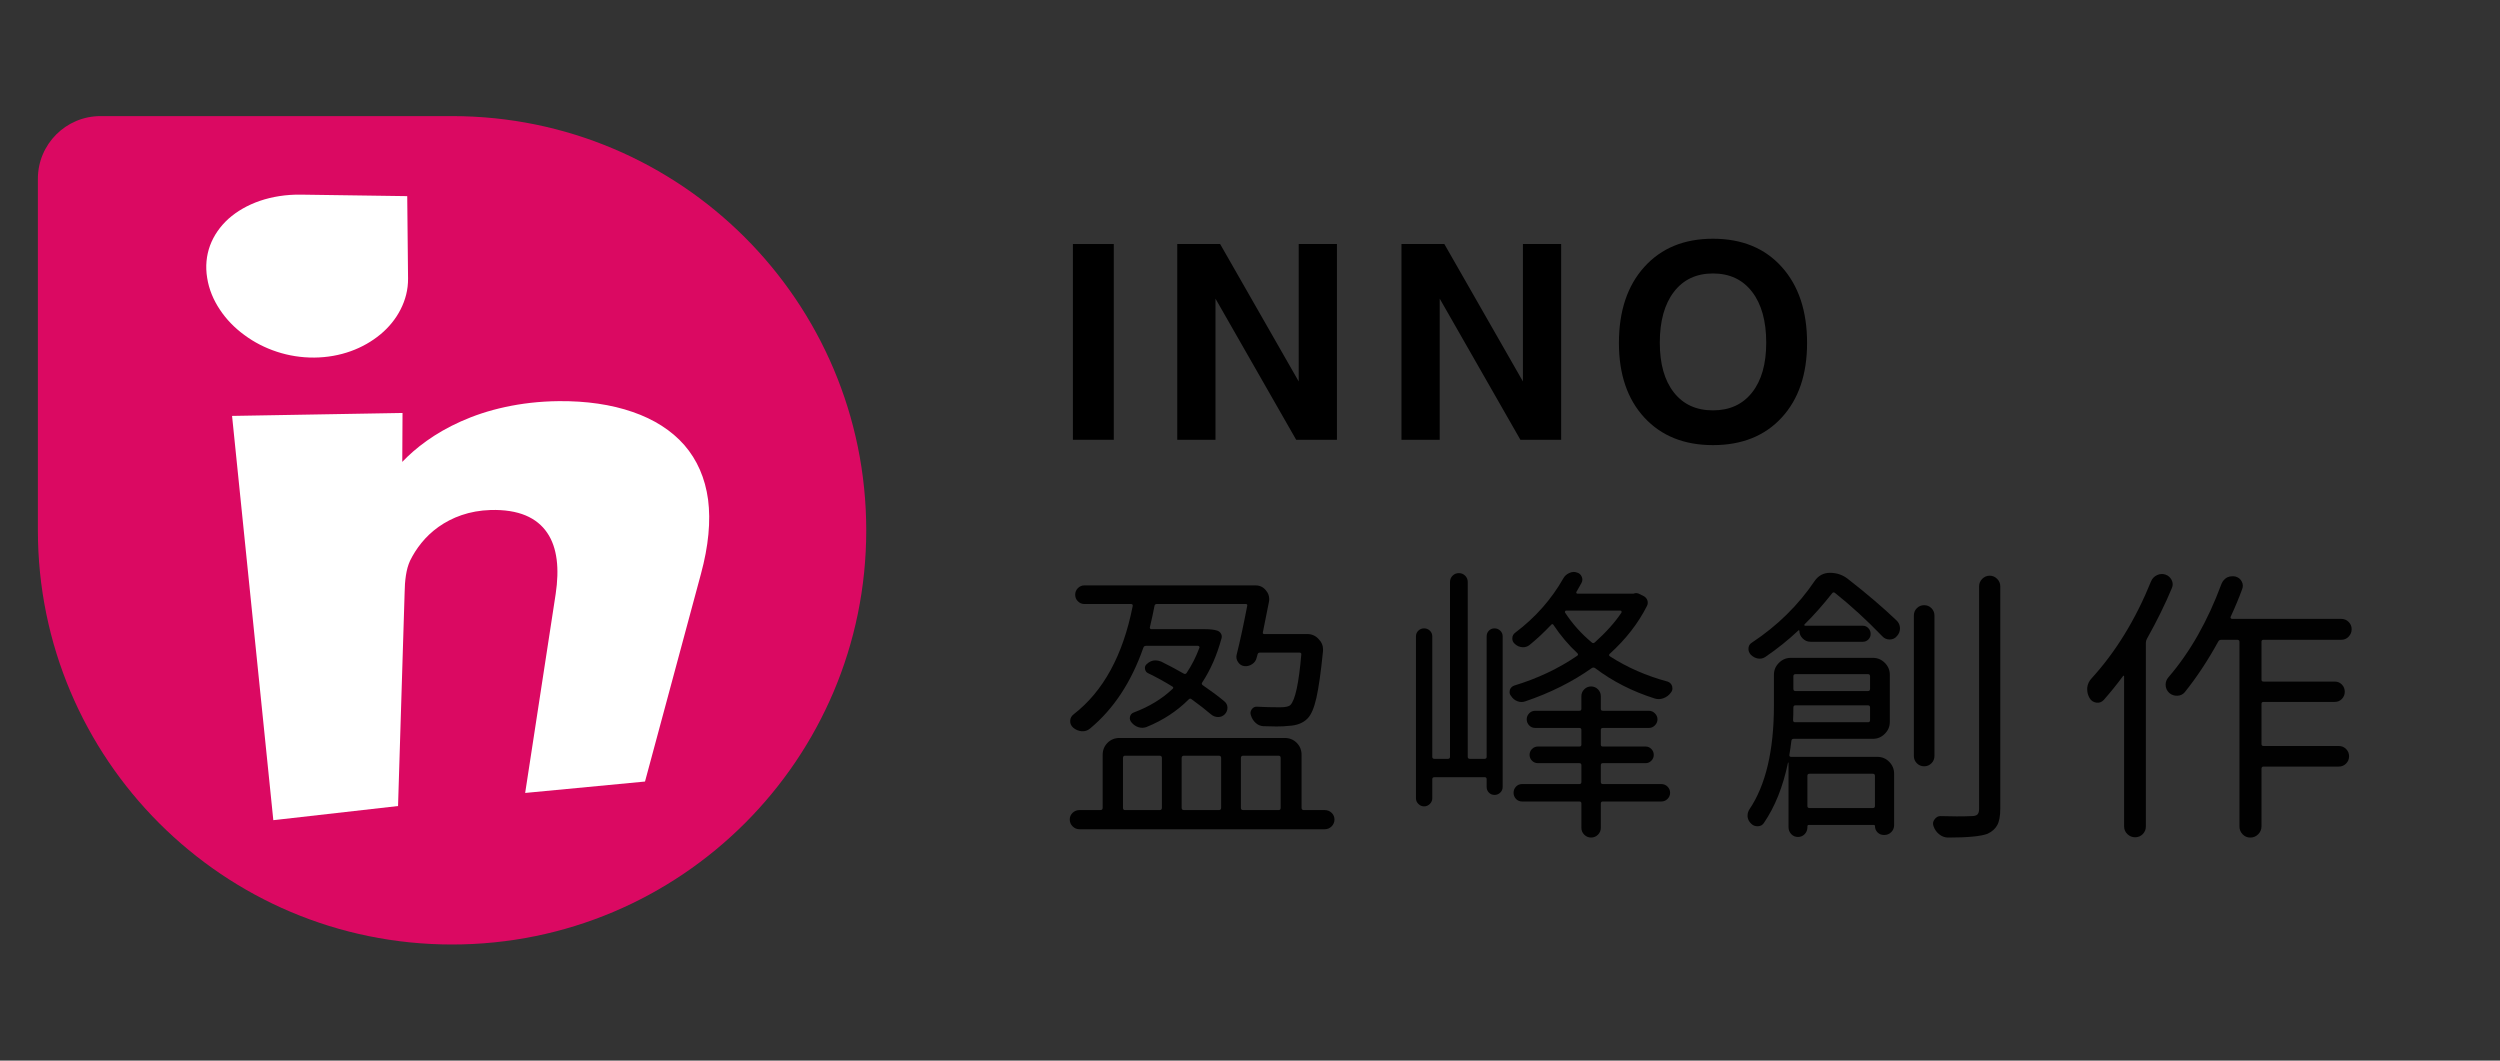
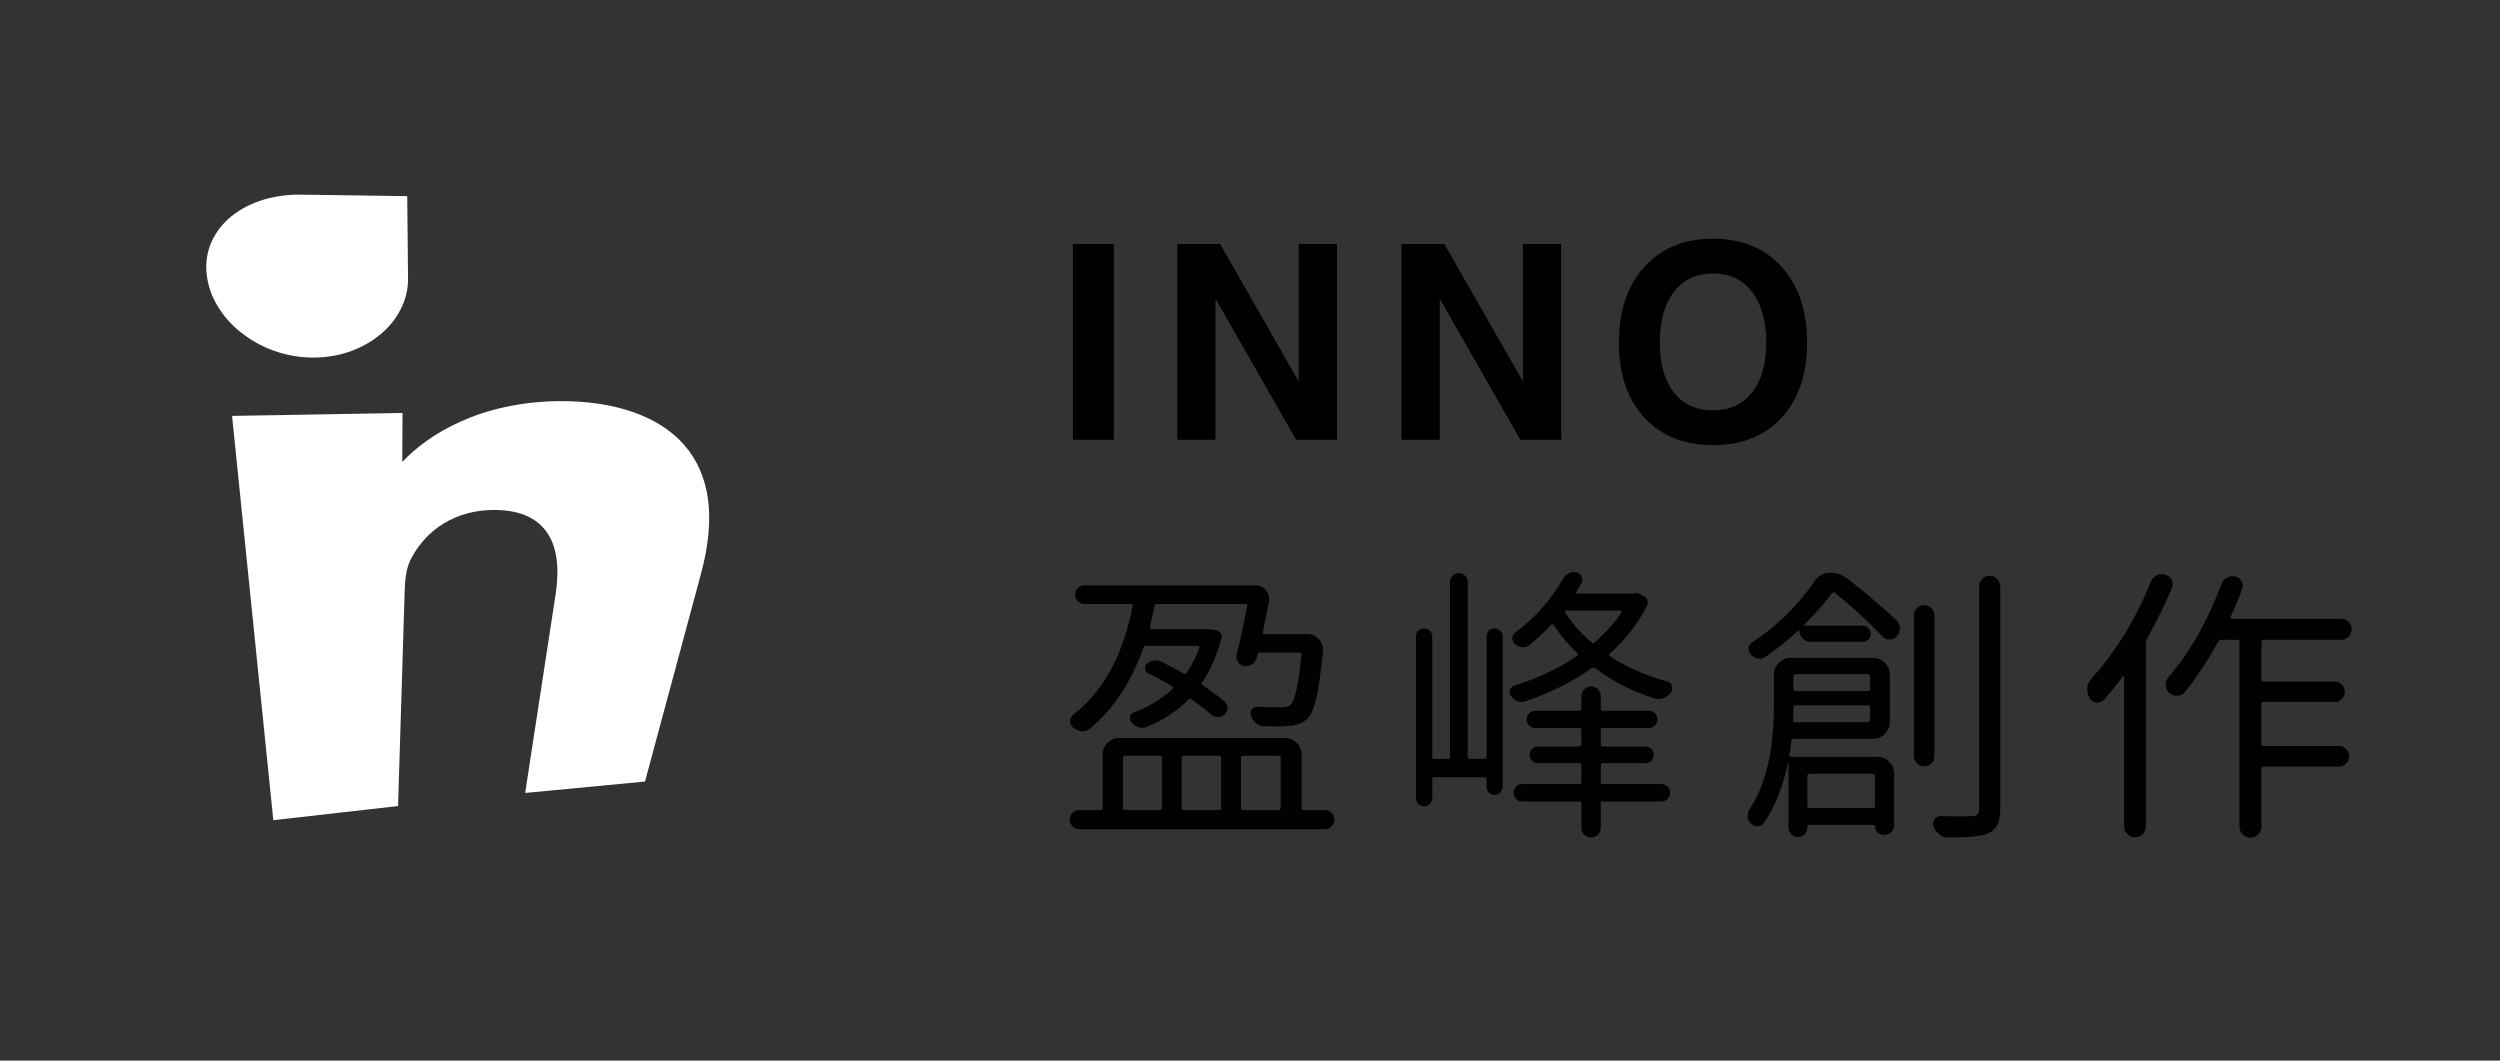
<svg xmlns="http://www.w3.org/2000/svg" xmlns:xlink="http://www.w3.org/1999/xlink" version="1.1" id="Layer_1" x="0px" y="0px" width="165px" height="70px" viewBox="0 0 165 70" enable-background="new 0 0 165 70" xml:space="preserve">
  <rect x="0" y="0" width="165" height="70" fill="#333333" stroke="none" />
  <g>
    <g>
      <defs>
        <rect id="SVGID_1_" x="2.5" y="7.663" width="54.672" height="54.674" />
      </defs>
      <clipPath id="SVGID_2_">
        <use xlink:href="#SVGID_1_" overflow="visible" />
      </clipPath>
-       <path clip-path="url(#SVGID_2_)" fill="#DB0962" d="M29.836,7.663H6.633c-2.282,0-4.133,1.858-4.133,4.133v23.205    c0,15.101,12.241,27.336,27.336,27.336c15.098,0,27.336-12.235,27.336-27.336C57.172,19.906,44.934,7.663,29.836,7.663" />
    </g>
    <g>
      <defs>
        <rect id="SVGID_3_" x="2.5" y="7.663" width="54.672" height="54.674" />
      </defs>
      <clipPath id="SVGID_4_">
        <use xlink:href="#SVGID_3_" overflow="visible" />
      </clipPath>
      <path clip-path="url(#SVGID_4_)" fill="#FFFFFF" d="M26.877,12.945l-7.021-0.099c-0.976-0.014-1.893,0.135-2.701,0.41    c-0.807,0.276-1.512,0.684-2.074,1.182c-0.558,0.507-0.973,1.106-1.219,1.769c-0.24,0.658-0.313,1.377-0.189,2.133    c0.117,0.753,0.411,1.458,0.841,2.099c0.42,0.636,0.975,1.207,1.619,1.675c0.634,0.472,1.36,0.845,2.141,1.101    c0.774,0.255,1.609,0.392,2.473,0.385c0.858-0.008,1.672-0.158,2.402-0.421c0.735-0.263,1.399-0.646,1.957-1.108    c0.561-0.464,1.017-1.025,1.333-1.648c0.319-0.625,0.501-1.313,0.493-2.042L26.877,12.945" />
    </g>
    <g>
      <defs>
        <rect id="SVGID_5_" x="2.5" y="7.663" width="54.672" height="54.674" />
      </defs>
      <clipPath id="SVGID_6_">
        <use xlink:href="#SVGID_5_" overflow="visible" />
      </clipPath>
      <path clip-path="url(#SVGID_6_)" fill="#FFFFFF" d="M36.886,26.475c-1.283,0.012-2.47,0.155-3.55,0.39    c-1.087,0.234-2.057,0.563-2.924,0.952c-0.86,0.385-1.615,0.825-2.256,1.283c-0.642,0.458-1.174,0.932-1.606,1.385l0.017-3.229    L15.316,27.45l2.723,26.681l0.211-0.023l8.021-0.91l0.435-14.104c0.003-0.19,0.012-0.378,0.023-0.567    c0.015-0.184,0.034-0.37,0.061-0.547c0.029-0.181,0.063-0.353,0.108-0.516c0.048-0.165,0.101-0.316,0.167-0.459    c0.193-0.393,0.439-0.789,0.749-1.171c0.313-0.385,0.684-0.743,1.127-1.058c0.443-0.313,0.948-0.581,1.524-0.778    c0.575-0.197,1.214-0.316,1.917-0.338c0.918-0.025,1.683,0.099,2.308,0.358c0.613,0.258,1.087,0.646,1.425,1.146    c0.334,0.487,0.538,1.087,0.625,1.771c0.087,0.681,0.058,1.439-0.065,2.264l-2.014,13.135l7.91-0.753l3.689-13.694    c0.507-1.863,0.654-3.499,0.474-4.909c-0.193-1.434-0.73-2.637-1.563-3.598c-0.854-0.977-2.015-1.709-3.409-2.189    C40.339,26.696,38.693,26.459,36.886,26.475" />
    </g>
  </g>
  <g enable-background="new    ">
    <path d="M70.811,16.106h1.345h1.354v12.92h-1.345h-1.354V16.106z" />
    <path d="M80.222,29.026h-1.257h-1.266v-12.92h1.415h1.415l5.186,9.07v-9.07h1.257h1.266v12.92h-1.345h-1.345l-5.326-9.316V29.026z" />
    <path d="M95.021,29.026h-1.258h-1.266v-12.92h1.416h1.414l5.186,9.07v-9.07h1.258h1.266v12.92h-1.346h-1.344l-5.326-9.316V29.026z" />
    <path d="M108.527,27.559c-1.119-1.213-1.678-2.854-1.678-4.922c0-2.109,0.559-3.784,1.678-5.022   c1.119-1.24,2.629-1.859,4.527-1.859c1.91,0,3.423,0.619,4.539,1.859c1.116,1.238,1.674,2.913,1.674,5.022   c0,2.068-0.558,3.709-1.674,4.922s-2.629,1.819-4.539,1.819C111.156,29.378,109.646,28.771,108.527,27.559z M115.639,25.901   c0.621-0.787,0.932-1.882,0.932-3.282c0-1.43-0.311-2.549-0.932-3.357s-1.482-1.213-2.584-1.213c-1.096,0-1.955,0.404-2.576,1.213   s-0.932,1.928-0.932,3.357c0,1.4,0.31,2.495,0.928,3.282c0.618,0.789,1.479,1.183,2.58,1.183S115.018,26.69,115.639,25.901z" />
  </g>
  <g enable-background="new    ">
    <path fill="#010101" d="M85.903,53.314c0,0.101,0.05,0.151,0.151,0.151h1.379c0.176,0,0.327,0.06,0.453,0.18   c0.125,0.119,0.189,0.267,0.189,0.443s-0.064,0.327-0.189,0.453c-0.126,0.126-0.277,0.189-0.453,0.189H71.246   c-0.176,0-0.327-0.063-0.453-0.189s-0.189-0.276-0.189-0.453s0.063-0.324,0.189-0.443c0.126-0.12,0.277-0.18,0.453-0.18h1.379   c0.101,0,0.151-0.051,0.151-0.151V49.82c0-0.314,0.107-0.579,0.321-0.794c0.214-0.214,0.479-0.32,0.793-0.32h10.899   c0.314,0,0.579,0.106,0.793,0.32c0.215,0.215,0.321,0.479,0.321,0.794V53.314z M79.16,42.756c0.012-0.025,0.009-0.054-0.009-0.085   c-0.019-0.031-0.047-0.047-0.085-0.047h-3.419c-0.101,0-0.164,0.044-0.189,0.132c-0.793,2.267-1.964,4.042-3.513,5.326   c-0.164,0.139-0.35,0.198-0.557,0.18c-0.208-0.019-0.394-0.098-0.558-0.236c-0.139-0.125-0.205-0.276-0.198-0.453   c0.006-0.176,0.085-0.321,0.236-0.435c1.952-1.511,3.249-3.891,3.891-7.14c0.012-0.088-0.025-0.132-0.113-0.132h-3.079   c-0.164,0-0.306-0.06-0.425-0.18c-0.12-0.119-0.18-0.265-0.18-0.435s0.06-0.314,0.18-0.435c0.119-0.119,0.261-0.18,0.425-0.18   h11.295c0.29,0,0.522,0.114,0.698,0.341c0.139,0.163,0.209,0.353,0.209,0.566c0,0.063-0.007,0.126-0.02,0.188   c-0.15,0.743-0.283,1.404-0.396,1.983c-0.025,0.089,0.006,0.133,0.094,0.133h2.834c0.303,0,0.554,0.113,0.756,0.34   c0.188,0.188,0.283,0.409,0.283,0.661c0,0.037,0,0.075,0,0.113c-0.139,1.385-0.283,2.414-0.435,3.088s-0.347,1.131-0.586,1.369   c-0.29,0.303-0.712,0.467-1.265,0.491c-0.202,0.025-0.467,0.038-0.794,0.038c-0.252,0-0.542-0.006-0.869-0.019   c-0.188-0.013-0.356-0.085-0.5-0.218c-0.145-0.132-0.249-0.299-0.312-0.5c-0.05-0.139-0.032-0.271,0.057-0.397   c0.088-0.125,0.208-0.182,0.359-0.17c0.453,0.025,0.957,0.038,1.511,0.038c0.353,0,0.58-0.05,0.68-0.151   c0.315-0.314,0.555-1.423,0.719-3.324c0.012-0.088-0.025-0.132-0.113-0.132h-2.626c-0.075,0-0.122,0.034-0.142,0.104   c-0.019,0.069-0.041,0.148-0.066,0.236c-0.038,0.177-0.139,0.318-0.302,0.425c-0.164,0.107-0.34,0.148-0.529,0.123   c-0.164-0.025-0.296-0.113-0.397-0.265s-0.132-0.309-0.094-0.472c0.227-0.907,0.459-1.983,0.699-3.23   c0.025-0.088-0.013-0.132-0.113-0.132h-5.836c-0.101,0-0.158,0.044-0.17,0.132c-0.076,0.403-0.177,0.869-0.302,1.397   c-0.013,0.025-0.01,0.054,0.009,0.085c0.019,0.032,0.047,0.048,0.085,0.048h3.551c0.314,0,0.579,0.031,0.793,0.094   c0.113,0.038,0.199,0.107,0.255,0.208c0.057,0.102,0.066,0.208,0.028,0.321c-0.302,1.108-0.725,2.071-1.266,2.89   c-0.051,0.076-0.038,0.139,0.038,0.189c0.554,0.378,1.026,0.73,1.417,1.058c0.139,0.113,0.208,0.255,0.208,0.425   s-0.06,0.315-0.18,0.435c-0.12,0.12-0.264,0.18-0.434,0.18s-0.325-0.057-0.463-0.17c-0.353-0.303-0.781-0.636-1.285-1.001   c-0.075-0.063-0.145-0.057-0.208,0.019c-0.768,0.769-1.694,1.372-2.777,1.813c-0.176,0.063-0.353,0.065-0.529,0.009   s-0.328-0.16-0.453-0.312c-0.101-0.113-0.136-0.239-0.104-0.378c0.031-0.138,0.116-0.232,0.255-0.283   c1.007-0.378,1.857-0.894,2.55-1.549c0.075-0.063,0.069-0.119-0.019-0.17c-0.554-0.34-1.083-0.629-1.586-0.869   c-0.114-0.05-0.183-0.142-0.208-0.273c-0.025-0.132,0.012-0.242,0.113-0.331c0.176-0.163,0.365-0.245,0.567-0.245   c0.113,0,0.239,0.025,0.377,0.075c0.441,0.215,0.938,0.479,1.492,0.794c0.088,0.05,0.158,0.031,0.208-0.057   C78.656,43.908,78.934,43.36,79.16,42.756z M74.249,49.877c-0.088,0-0.132,0.051-0.132,0.151v3.286   c0,0.101,0.044,0.151,0.132,0.151h2.286c0.101,0,0.151-0.051,0.151-0.151v-3.286c0-0.101-0.05-0.151-0.151-0.151H74.249z    M80.596,50.028c0-0.101-0.05-0.151-0.151-0.151H78.14c-0.101,0-0.151,0.051-0.151,0.151v3.286c0,0.101,0.05,0.151,0.151,0.151   h2.304c0.101,0,0.151-0.051,0.151-0.151V50.028z M84.524,50.028c0-0.101-0.044-0.151-0.132-0.151H82.05   c-0.101,0-0.151,0.051-0.151,0.151v3.286c0,0.101,0.05,0.151,0.151,0.151h2.342c0.088,0,0.132-0.051,0.132-0.151V50.028z" />
    <path fill="#010101" d="M97.968,50.085c0.101,0,0.151-0.044,0.151-0.133V42c0-0.15,0.05-0.276,0.15-0.378   c0.102-0.101,0.225-0.15,0.369-0.15s0.271,0.05,0.377,0.15c0.107,0.102,0.161,0.228,0.161,0.378v9.936   c0,0.151-0.054,0.277-0.161,0.378c-0.106,0.101-0.232,0.151-0.377,0.151s-0.268-0.051-0.369-0.151   c-0.101-0.101-0.15-0.227-0.15-0.378v-0.51c0-0.088-0.045-0.132-0.133-0.132h-3.305c-0.102,0-0.151,0.044-0.151,0.132v1.266   c0,0.139-0.054,0.262-0.161,0.368c-0.107,0.107-0.232,0.16-0.377,0.16c-0.146,0-0.271-0.053-0.379-0.16   c-0.106-0.106-0.16-0.229-0.16-0.368V42c0-0.15,0.054-0.276,0.16-0.378c0.107-0.101,0.233-0.15,0.379-0.15   c0.145,0,0.27,0.05,0.377,0.15C94.477,41.724,94.53,41.85,94.53,42v7.952c0,0.089,0.05,0.133,0.151,0.133h0.869   c0.1,0,0.15-0.044,0.15-0.133V38.411c0-0.163,0.057-0.302,0.17-0.415s0.252-0.17,0.416-0.17c0.163,0,0.302,0.057,0.415,0.17   s0.17,0.252,0.17,0.415v11.541c0,0.089,0.05,0.133,0.151,0.133H97.968z M107.847,39.167c0.126-0.038,0.245-0.025,0.358,0.038   l0.265,0.132c0.126,0.063,0.211,0.157,0.255,0.283c0.045,0.126,0.035,0.252-0.028,0.378c-0.579,1.146-1.397,2.197-2.455,3.154   c-0.063,0.063-0.057,0.12,0.019,0.17c1.133,0.73,2.398,1.284,3.797,1.662c0.15,0.051,0.252,0.151,0.303,0.303   c0.012,0.05,0.018,0.101,0.018,0.151c0,0.101-0.031,0.188-0.094,0.264c-0.126,0.177-0.29,0.303-0.491,0.378   c-0.202,0.076-0.396,0.082-0.585,0.02c-1.474-0.466-2.783-1.134-3.93-2.003c-0.075-0.05-0.15-0.05-0.227,0   c-1.284,0.907-2.745,1.638-4.382,2.191c-0.177,0.063-0.353,0.06-0.528-0.01c-0.178-0.068-0.315-0.186-0.416-0.35   c-0.063-0.075-0.095-0.157-0.095-0.245c0-0.05,0.007-0.101,0.019-0.151c0.051-0.138,0.145-0.232,0.283-0.283   c1.537-0.466,2.922-1.12,4.156-1.964c0.075-0.051,0.082-0.107,0.019-0.171c-0.592-0.554-1.114-1.171-1.567-1.851   c-0.051-0.088-0.107-0.095-0.17-0.019c-0.467,0.491-0.938,0.932-1.417,1.322c-0.139,0.113-0.3,0.163-0.481,0.15   c-0.183-0.012-0.344-0.081-0.482-0.207c-0.125-0.102-0.186-0.23-0.179-0.388c0.006-0.157,0.072-0.28,0.198-0.368   c1.322-0.995,2.38-2.191,3.174-3.589c0.088-0.151,0.213-0.265,0.377-0.34c0.102-0.051,0.201-0.076,0.303-0.076   c0.075,0,0.145,0.013,0.207,0.038c0.151,0.038,0.258,0.129,0.322,0.274c0.063,0.145,0.057,0.286-0.02,0.425   c-0.102,0.188-0.208,0.378-0.321,0.566c-0.025,0.038-0.028,0.069-0.009,0.095c0.019,0.025,0.04,0.037,0.065,0.037h3.684   C107.814,39.186,107.834,39.18,107.847,39.167z M105.787,50.368c-0.088,0-0.132,0.044-0.132,0.132v1.114   c0,0.089,0.044,0.133,0.132,0.133h3.854c0.164,0,0.303,0.057,0.416,0.17s0.17,0.249,0.17,0.406s-0.057,0.292-0.17,0.406   c-0.113,0.113-0.252,0.17-0.416,0.17h-3.854c-0.088,0-0.132,0.044-0.132,0.132v1.605c0,0.176-0.063,0.327-0.188,0.453   c-0.127,0.126-0.277,0.189-0.453,0.189c-0.177,0-0.328-0.063-0.453-0.189c-0.127-0.126-0.189-0.277-0.189-0.453v-1.605   c0-0.088-0.045-0.132-0.133-0.132h-3.777c-0.164,0-0.299-0.057-0.406-0.17c-0.107-0.114-0.16-0.249-0.16-0.406   s0.053-0.293,0.16-0.406s0.242-0.17,0.406-0.17h3.777c0.088,0,0.133-0.044,0.133-0.133V50.5c0-0.088-0.045-0.132-0.133-0.132H101.5   c-0.151,0-0.28-0.054-0.387-0.161c-0.107-0.106-0.161-0.235-0.161-0.387s0.054-0.28,0.161-0.388c0.106-0.106,0.235-0.16,0.387-0.16   h2.738c0.088,0,0.133-0.044,0.133-0.132v-0.964c0-0.088-0.045-0.132-0.133-0.132h-2.908c-0.164,0-0.299-0.057-0.406-0.17   s-0.16-0.246-0.16-0.397c0-0.15,0.053-0.283,0.16-0.396s0.242-0.17,0.406-0.17h2.908c0.088,0,0.133-0.044,0.133-0.132v-0.831   c0-0.177,0.063-0.327,0.189-0.453c0.125-0.126,0.276-0.189,0.453-0.189c0.176,0,0.326,0.063,0.453,0.189   c0.125,0.126,0.188,0.276,0.188,0.453v0.831c0,0.088,0.044,0.132,0.132,0.132h3.041c0.152,0,0.284,0.057,0.397,0.17   s0.17,0.246,0.17,0.396c0,0.151-0.057,0.284-0.17,0.397s-0.245,0.17-0.397,0.17h-3.041c-0.088,0-0.132,0.044-0.132,0.132v0.964   c0,0.088,0.044,0.132,0.132,0.132h2.834c0.139,0,0.262,0.054,0.368,0.16c0.106,0.107,0.161,0.236,0.161,0.388   s-0.055,0.28-0.161,0.387c-0.106,0.107-0.229,0.161-0.368,0.161H105.787z M107.016,40.433c0.012-0.038,0.012-0.069,0-0.095   c-0.013-0.024-0.038-0.037-0.076-0.037h-3.588c-0.025,0-0.045,0.016-0.057,0.047c-0.014,0.031-0.014,0.06,0,0.085   c0.479,0.73,1.063,1.386,1.756,1.964c0.063,0.063,0.133,0.063,0.208,0C106.002,41.729,106.588,41.075,107.016,40.433z" />
    <path fill="#010101" d="M124.728,47.648c0,0.302-0.11,0.563-0.331,0.783c-0.22,0.221-0.48,0.331-0.783,0.331h-5.232   c-0.088,0-0.139,0.044-0.15,0.132c-0.039,0.315-0.082,0.623-0.133,0.926c-0.013,0.088,0.025,0.132,0.113,0.132h5.686   c0.314,0,0.579,0.11,0.793,0.331c0.215,0.22,0.321,0.481,0.321,0.783v3.4c0,0.176-0.063,0.327-0.188,0.453   c-0.127,0.126-0.277,0.189-0.453,0.189h-0.038c-0.164,0-0.302-0.057-0.415-0.17c-0.113-0.114-0.17-0.253-0.17-0.416   c0-0.051-0.025-0.075-0.076-0.075h-4.287c-0.064,0-0.096,0.031-0.096,0.094v0.057c0,0.177-0.06,0.328-0.179,0.454   c-0.12,0.125-0.269,0.188-0.444,0.188s-0.324-0.063-0.443-0.188c-0.12-0.126-0.18-0.277-0.18-0.454v-4.25   c0-0.012-0.006-0.019-0.02-0.019c-0.012,0-0.018,0.007-0.018,0.019c-0.328,1.574-0.857,2.896-1.588,3.967   c-0.088,0.139-0.22,0.211-0.396,0.218c-0.176,0.006-0.32-0.048-0.434-0.161c-0.139-0.126-0.221-0.277-0.246-0.453   c0-0.038,0-0.075,0-0.113c0-0.126,0.038-0.252,0.113-0.378c1.083-1.599,1.625-3.891,1.625-6.875v-2.021   c0-0.302,0.109-0.563,0.33-0.784c0.221-0.22,0.482-0.33,0.783-0.33h5.422c0.303,0,0.563,0.11,0.783,0.33   c0.221,0.221,0.331,0.482,0.331,0.784V47.648z M119.76,38.354c0.252-0.365,0.592-0.548,1.02-0.548c0.441,0,0.832,0.133,1.172,0.397   c1.259,0.981,2.329,1.895,3.211,2.738c0.15,0.139,0.229,0.309,0.236,0.51c0.006,0.202-0.061,0.378-0.199,0.529   c-0.125,0.151-0.286,0.227-0.48,0.227c-0.195,0-0.356-0.069-0.482-0.208c-1.045-1.083-2.09-2.04-3.135-2.871   c-0.076-0.05-0.139-0.037-0.189,0.038c-0.617,0.781-1.222,1.461-1.813,2.04c-0.013,0.025-0.016,0.047-0.009,0.066   c0.006,0.019,0.021,0.028,0.047,0.028h3.815c0.138,0,0.258,0.054,0.358,0.16c0.102,0.107,0.151,0.233,0.151,0.378   s-0.05,0.268-0.151,0.368c-0.101,0.101-0.221,0.151-0.358,0.151h-3.456c-0.202,0-0.375-0.072-0.52-0.218   c-0.146-0.145-0.218-0.312-0.218-0.5c0-0.013-0.007-0.025-0.019-0.038c-0.014-0.013-0.025-0.013-0.038,0   c-0.667,0.63-1.397,1.216-2.19,1.757c-0.152,0.101-0.315,0.136-0.492,0.104c-0.176-0.031-0.334-0.116-0.472-0.255   c-0.101-0.113-0.151-0.239-0.151-0.378c0-0.188,0.076-0.327,0.227-0.415C117.298,41.308,118.677,39.954,119.76,38.354z    M118.344,47.534c0,0.089,0.043,0.133,0.132,0.133h4.816c0.088,0,0.132-0.044,0.132-0.133v-0.831c0-0.101-0.044-0.15-0.132-0.15   h-4.798c-0.088,0-0.132,0.05-0.132,0.15C118.362,47.044,118.355,47.32,118.344,47.534z M123.424,44.645   c0-0.101-0.044-0.151-0.132-0.151h-4.798c-0.088,0-0.132,0.051-0.132,0.151v0.813c0,0.101,0.044,0.151,0.132,0.151h4.798   c0.088,0,0.132-0.051,0.132-0.151V44.645z M123.746,51.199c0-0.088-0.051-0.133-0.152-0.133h-4.154   c-0.102,0-0.152,0.045-0.152,0.133v2.002c0,0.088,0.051,0.132,0.152,0.132h4.154c0.102,0,0.152-0.044,0.152-0.132V51.199z    M126.513,40.14c0.132-0.132,0.292-0.198,0.481-0.198s0.35,0.066,0.482,0.198c0.131,0.133,0.197,0.293,0.197,0.481v9.274   c0,0.189-0.066,0.35-0.197,0.481c-0.133,0.133-0.293,0.199-0.482,0.199s-0.35-0.066-0.481-0.199   c-0.132-0.132-0.198-0.292-0.198-0.481v-9.274C126.314,40.433,126.381,40.272,126.513,40.14z M130.621,38.694   c0-0.188,0.068-0.352,0.207-0.49s0.303-0.208,0.492-0.208c0.188,0,0.352,0.069,0.49,0.208s0.208,0.302,0.208,0.49v14.677   c0,0.479-0.065,0.841-0.198,1.086c-0.133,0.246-0.35,0.438-0.652,0.576c-0.44,0.164-1.303,0.246-2.587,0.246   c-0.214,0-0.409-0.069-0.586-0.208s-0.302-0.315-0.378-0.529c-0.025-0.063-0.037-0.126-0.037-0.188   c0-0.088,0.031-0.177,0.094-0.265c0.102-0.151,0.233-0.227,0.396-0.227c0.403,0.013,0.762,0.019,1.077,0.019   c0.39,0,0.724-0.006,1.001-0.019c0.164,0,0.283-0.035,0.359-0.104c0.075-0.069,0.113-0.192,0.113-0.369V38.694z" />
    <path fill="#010101" d="M141.967,38.374c0.076-0.189,0.209-0.327,0.397-0.416c0.101-0.05,0.208-0.075,0.321-0.075   c0.075,0,0.15,0.013,0.227,0.037c0.188,0.063,0.327,0.184,0.416,0.359c0.088,0.177,0.094,0.353,0.018,0.529   c-0.44,1.058-0.988,2.172-1.643,3.343c-0.051,0.088-0.076,0.177-0.076,0.265v12.126c0,0.201-0.068,0.372-0.207,0.511   c-0.139,0.138-0.306,0.207-0.5,0.207c-0.196,0-0.366-0.069-0.511-0.207c-0.146-0.139-0.218-0.31-0.218-0.511v-9.897   c0-0.025-0.009-0.041-0.027-0.047c-0.02-0.007-0.035,0.003-0.048,0.028c-0.39,0.528-0.812,1.052-1.265,1.567   c-0.139,0.151-0.307,0.211-0.501,0.18c-0.196-0.031-0.343-0.135-0.444-0.312c-0.101-0.177-0.15-0.365-0.15-0.566   c0-0.025,0-0.057,0-0.095c0.024-0.239,0.119-0.447,0.283-0.623C139.638,43.026,140.947,40.893,141.967,38.374z M155.01,41.047   c0.133,0.132,0.199,0.292,0.199,0.481c0,0.188-0.066,0.353-0.199,0.491c-0.132,0.139-0.293,0.207-0.481,0.207h-5.138   c-0.088,0-0.133,0.045-0.133,0.133v2.493c0,0.088,0.045,0.132,0.133,0.132h4.703c0.189,0,0.346,0.066,0.473,0.198   c0.125,0.133,0.188,0.29,0.188,0.473s-0.063,0.34-0.188,0.473c-0.127,0.132-0.283,0.198-0.473,0.198h-4.703   c-0.088,0-0.133,0.044-0.133,0.132v2.645c0,0.088,0.045,0.132,0.133,0.132h4.968c0.188,0,0.35,0.066,0.481,0.198   c0.133,0.133,0.199,0.293,0.199,0.482c0,0.188-0.066,0.349-0.199,0.481c-0.132,0.132-0.293,0.198-0.481,0.198h-4.968   c-0.088,0-0.133,0.051-0.133,0.151v3.796c0,0.201-0.072,0.375-0.217,0.52s-0.318,0.218-0.52,0.218s-0.371-0.073-0.51-0.218   s-0.207-0.318-0.207-0.52V42.359c0-0.088-0.051-0.133-0.152-0.133h-1.038c-0.101,0-0.17,0.038-0.208,0.113   c-0.692,1.26-1.43,2.374-2.21,3.344c-0.126,0.151-0.29,0.229-0.491,0.236c-0.201,0.006-0.377-0.054-0.529-0.18   c-0.163-0.151-0.245-0.333-0.245-0.548c0-0.176,0.057-0.333,0.17-0.472c1.436-1.663,2.606-3.722,3.514-6.177   c0.075-0.189,0.201-0.334,0.378-0.435c0.113-0.05,0.227-0.075,0.34-0.075c0.075,0,0.145,0.006,0.207,0.019   c0.189,0.051,0.328,0.16,0.416,0.33s0.095,0.344,0.02,0.52c-0.202,0.555-0.453,1.159-0.756,1.813   c-0.013,0.025-0.01,0.054,0.01,0.085c0.019,0.031,0.047,0.047,0.084,0.047h7.216C154.717,40.848,154.878,40.914,155.01,41.047z" />
  </g>
</svg>